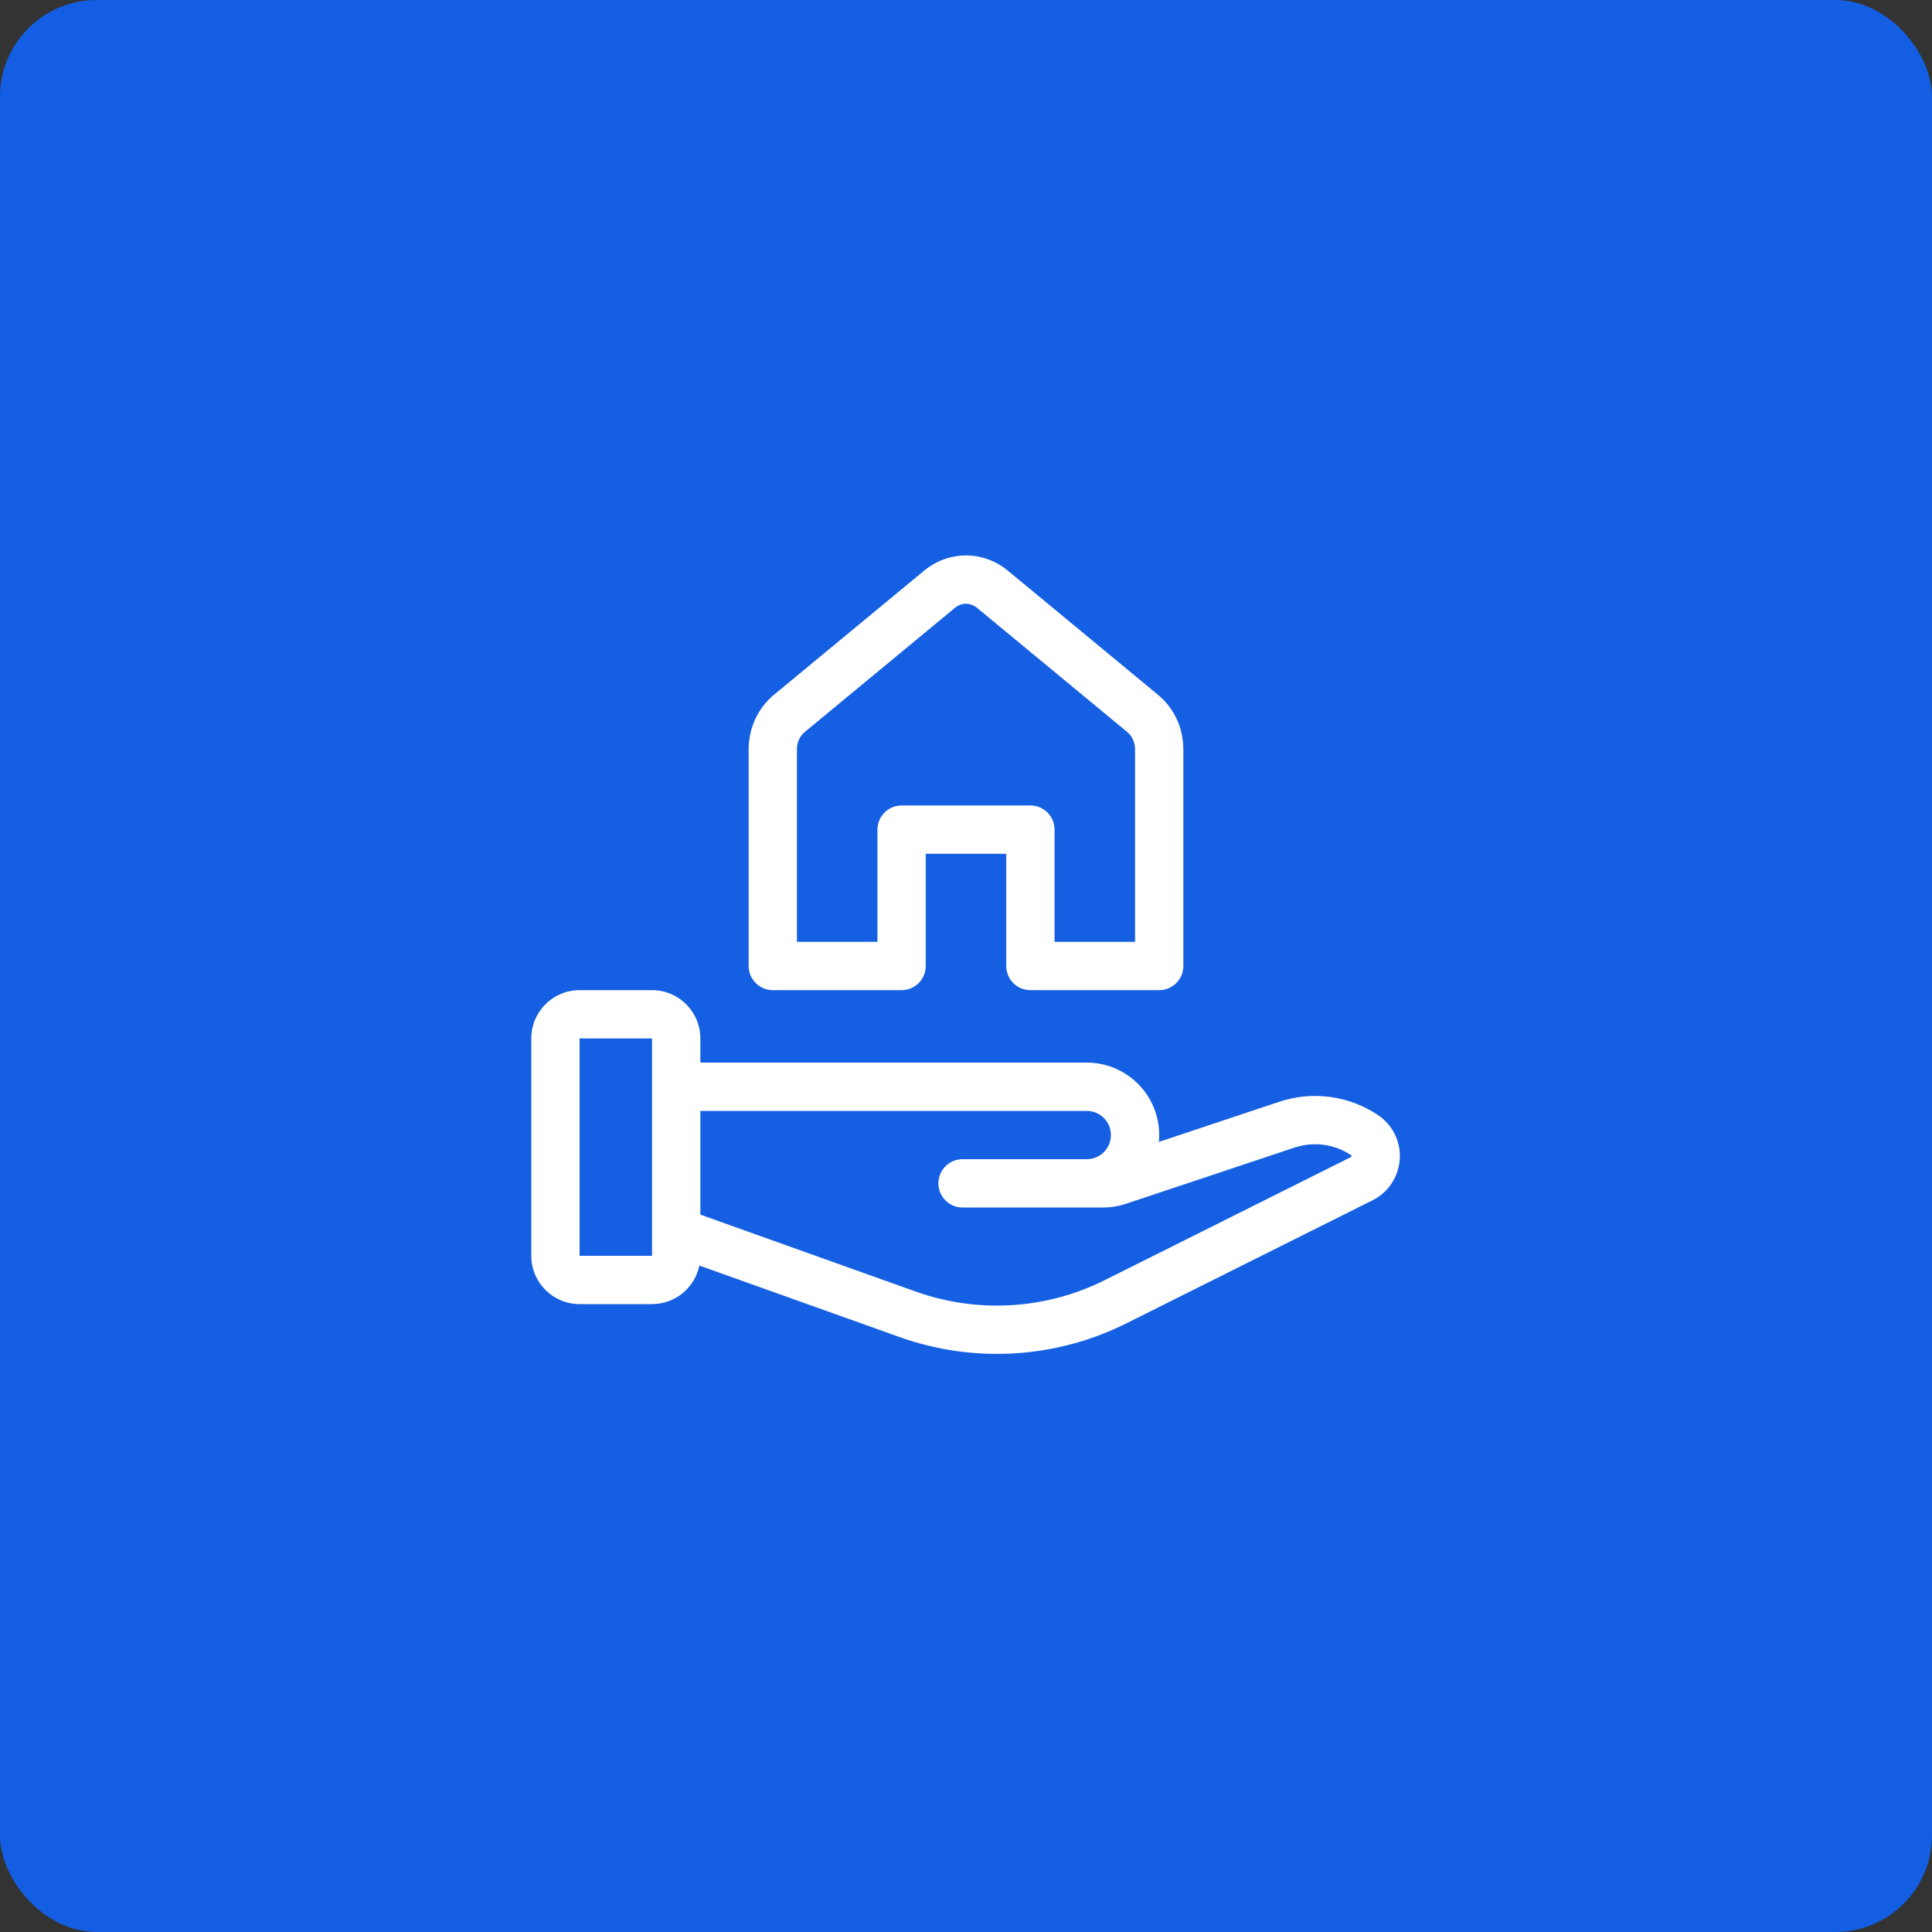
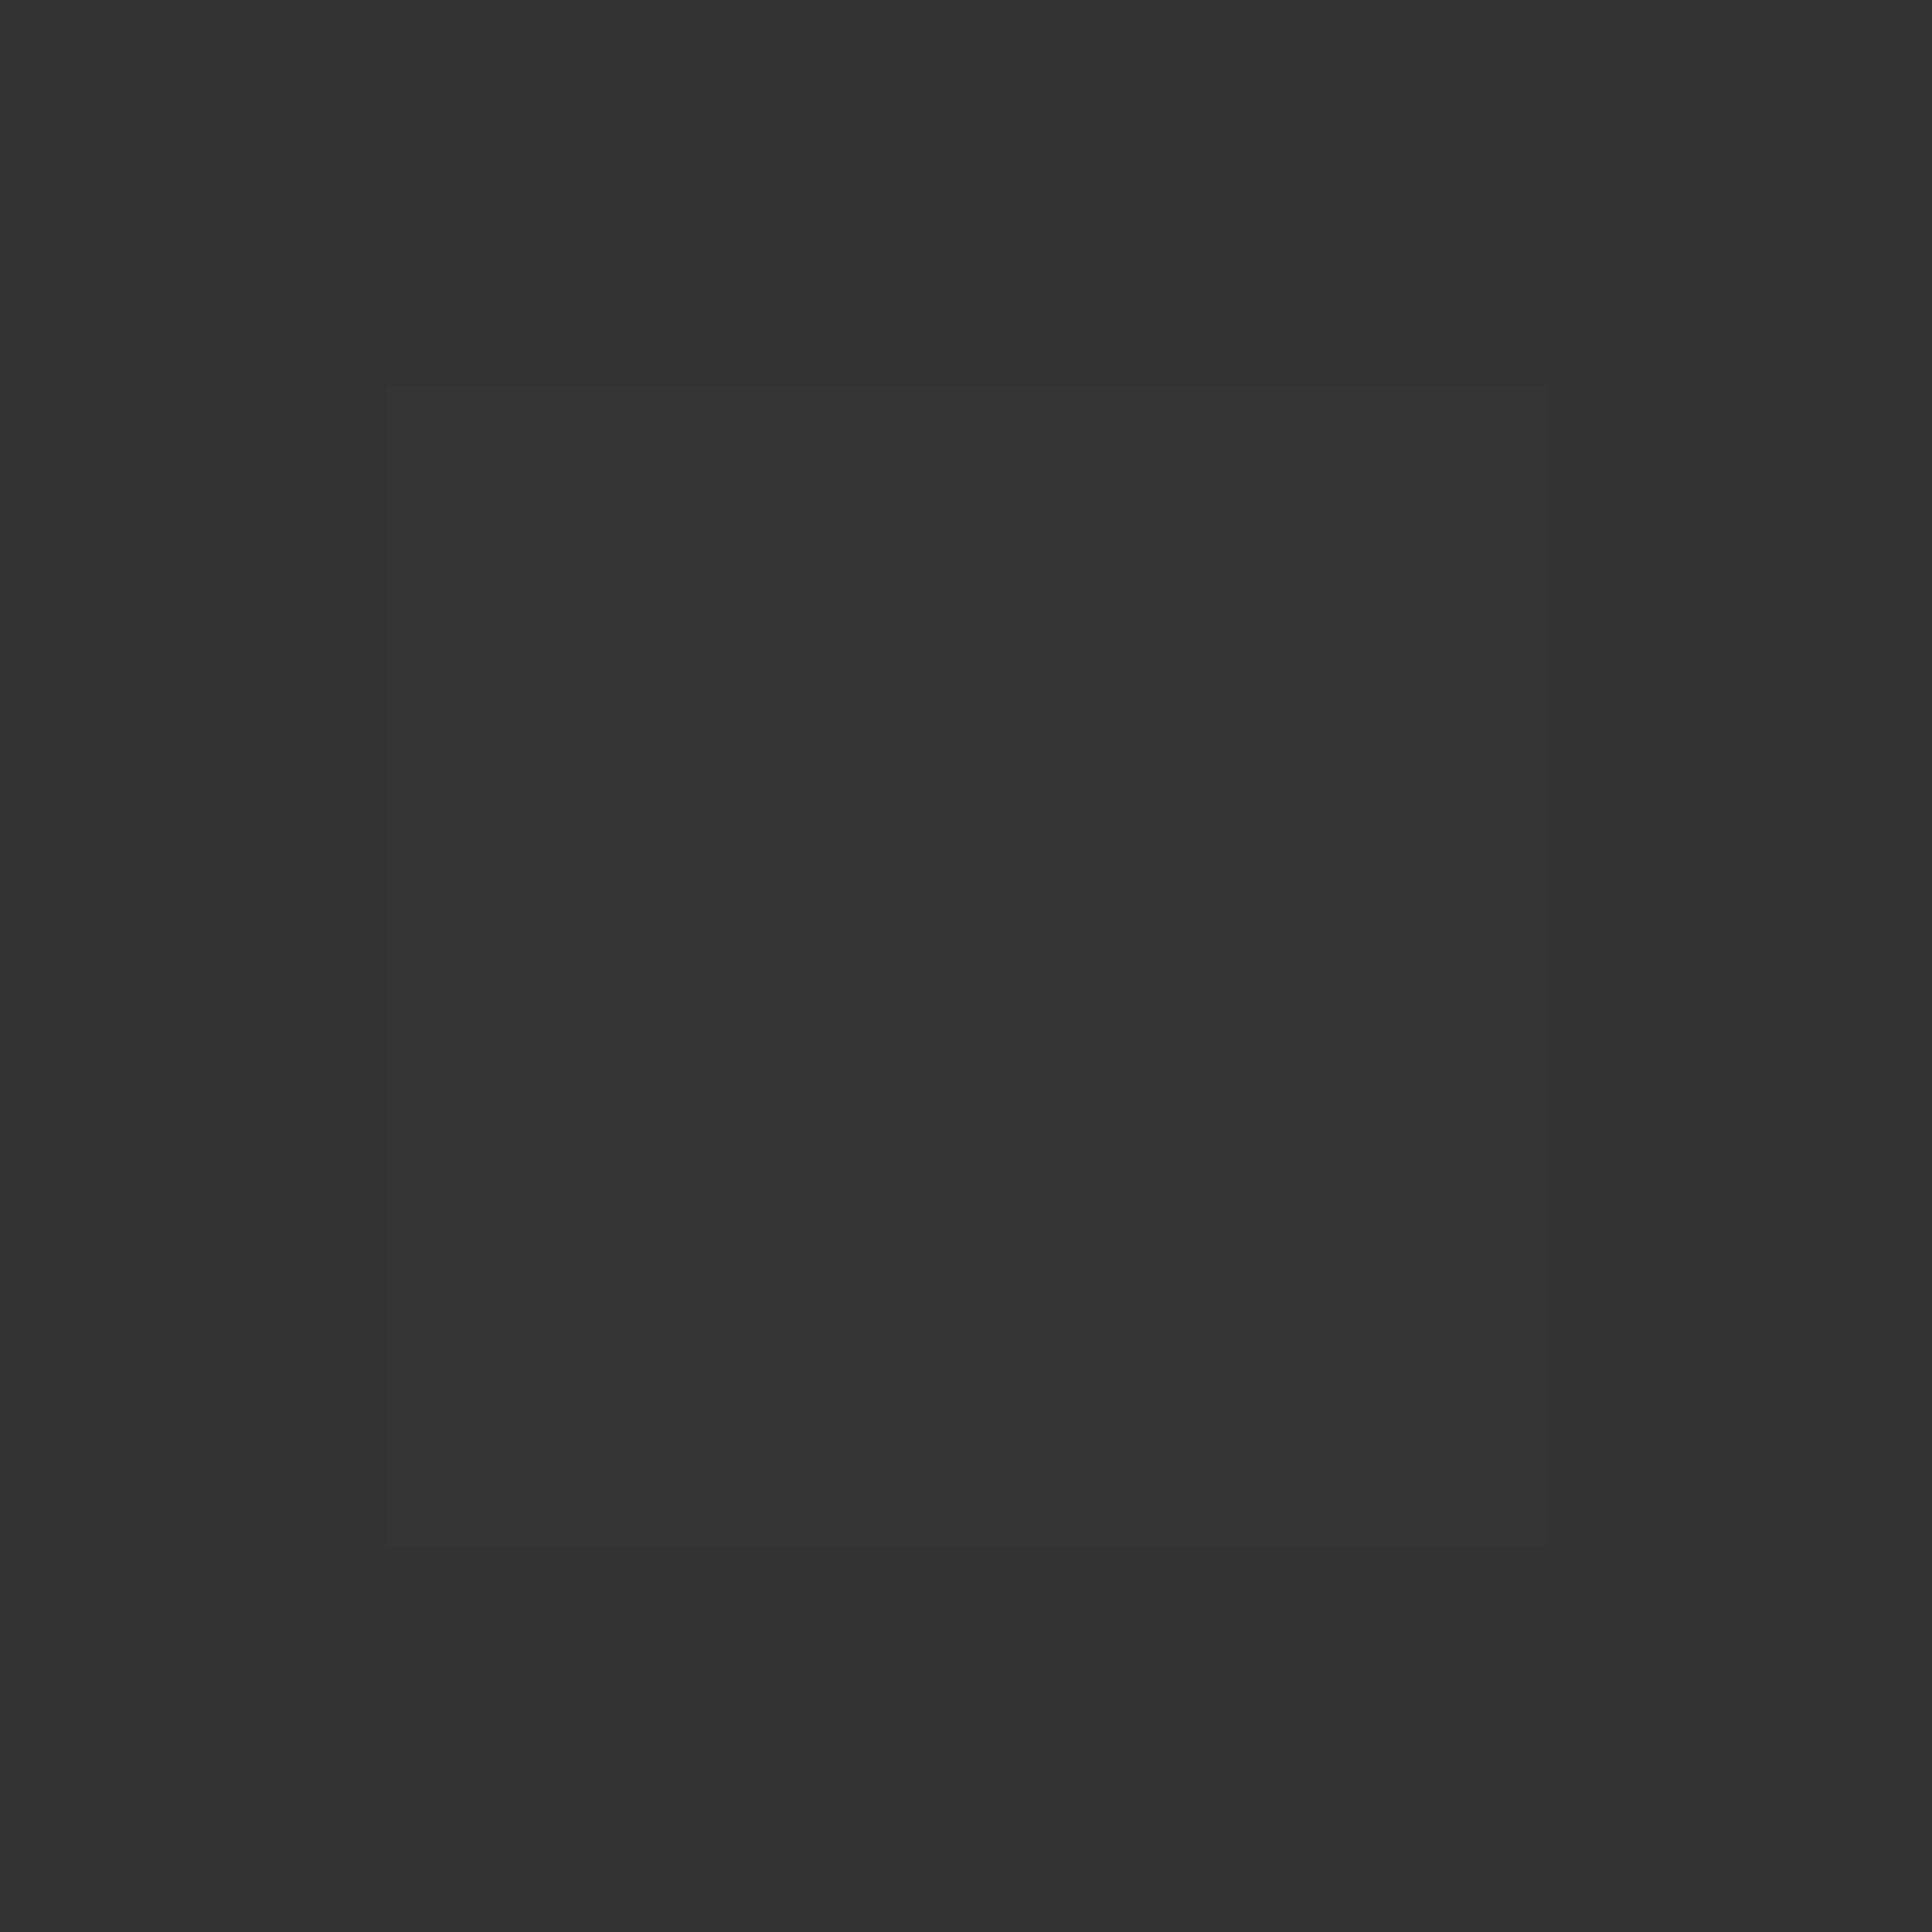
<svg xmlns="http://www.w3.org/2000/svg" width="80" height="80" viewBox="0 0 80 80" fill="none">
  <rect x="0" y="0" width="80" height="80" fill="#333333" stroke="none" />
-   <rect width="80" height="80" rx="4" fill="#135EE2" />
  <rect width="48" height="48" transform="translate(16 16)" fill="white" fill-opacity="0.01" />
-   <path fill-rule="evenodd" clip-rule="evenodd" d="M38.333 40C38.333 40.552 37.886 41 37.333 41H32C31.448 41 31 40.552 31 40V31.025C31 30.15 31.383 29.32 32.046 28.771L38.27 23.627C39.283 22.791 40.718 22.791 41.73 23.627L47.952 28.771C48.617 29.319 49 30.15 49 31.025V40C49 40.552 48.552 41 48 41H42.667C42.114 41 41.667 40.552 41.667 40V35.353H38.333V40ZM47 31.025C47 30.741 46.879 30.478 46.678 30.312L40.456 25.169C40.183 24.944 39.816 24.944 39.543 25.169L33.321 30.312L33.24 30.389C33.089 30.553 33 30.781 33 31.025V39H36.333V34.353C36.333 33.801 36.781 33.353 37.333 33.353H42.667C43.219 33.353 43.667 33.801 43.667 34.353V39H47V31.025ZM27 41C28.105 41 29 41.895 29 43V44H45C46.657 44 48 45.343 48 47C48 47.096 47.995 47.19 47.987 47.284L52.974 45.621C54.345 45.164 55.852 45.366 57.055 46.168C57.351 46.365 57.591 46.637 57.75 46.955C58.255 47.966 57.846 49.195 56.835 49.701L46.646 54.795C43.72 56.258 40.324 56.463 37.243 55.363L28.959 52.404C28.772 53.315 27.966 54 27 54H24C22.895 54 22 53.105 22 52V43C22 41.895 22.895 41 24 41H27ZM46 47C46 46.448 45.552 46 45 46H29V50.295L37.916 53.48C40.483 54.396 43.313 54.225 45.751 53.006L55.94 47.912C55.963 47.9 55.972 47.873 55.961 47.85C55.957 47.843 55.952 47.837 55.945 47.832L55.783 47.732C55.123 47.357 54.332 47.277 53.606 47.519L46.624 49.846C46.318 49.948 45.998 50 45.675 50L45 50L42 50L41.998 50H39.857C39.305 50 38.857 49.552 38.857 49C38.857 48.448 39.305 48 39.857 48L42 48L45 48C45.552 48 46 47.552 46 47ZM27 45V43H24V52H27V51.023C27 51.008 27 50.992 27 50.977V45Z" fill="white" />
</svg>